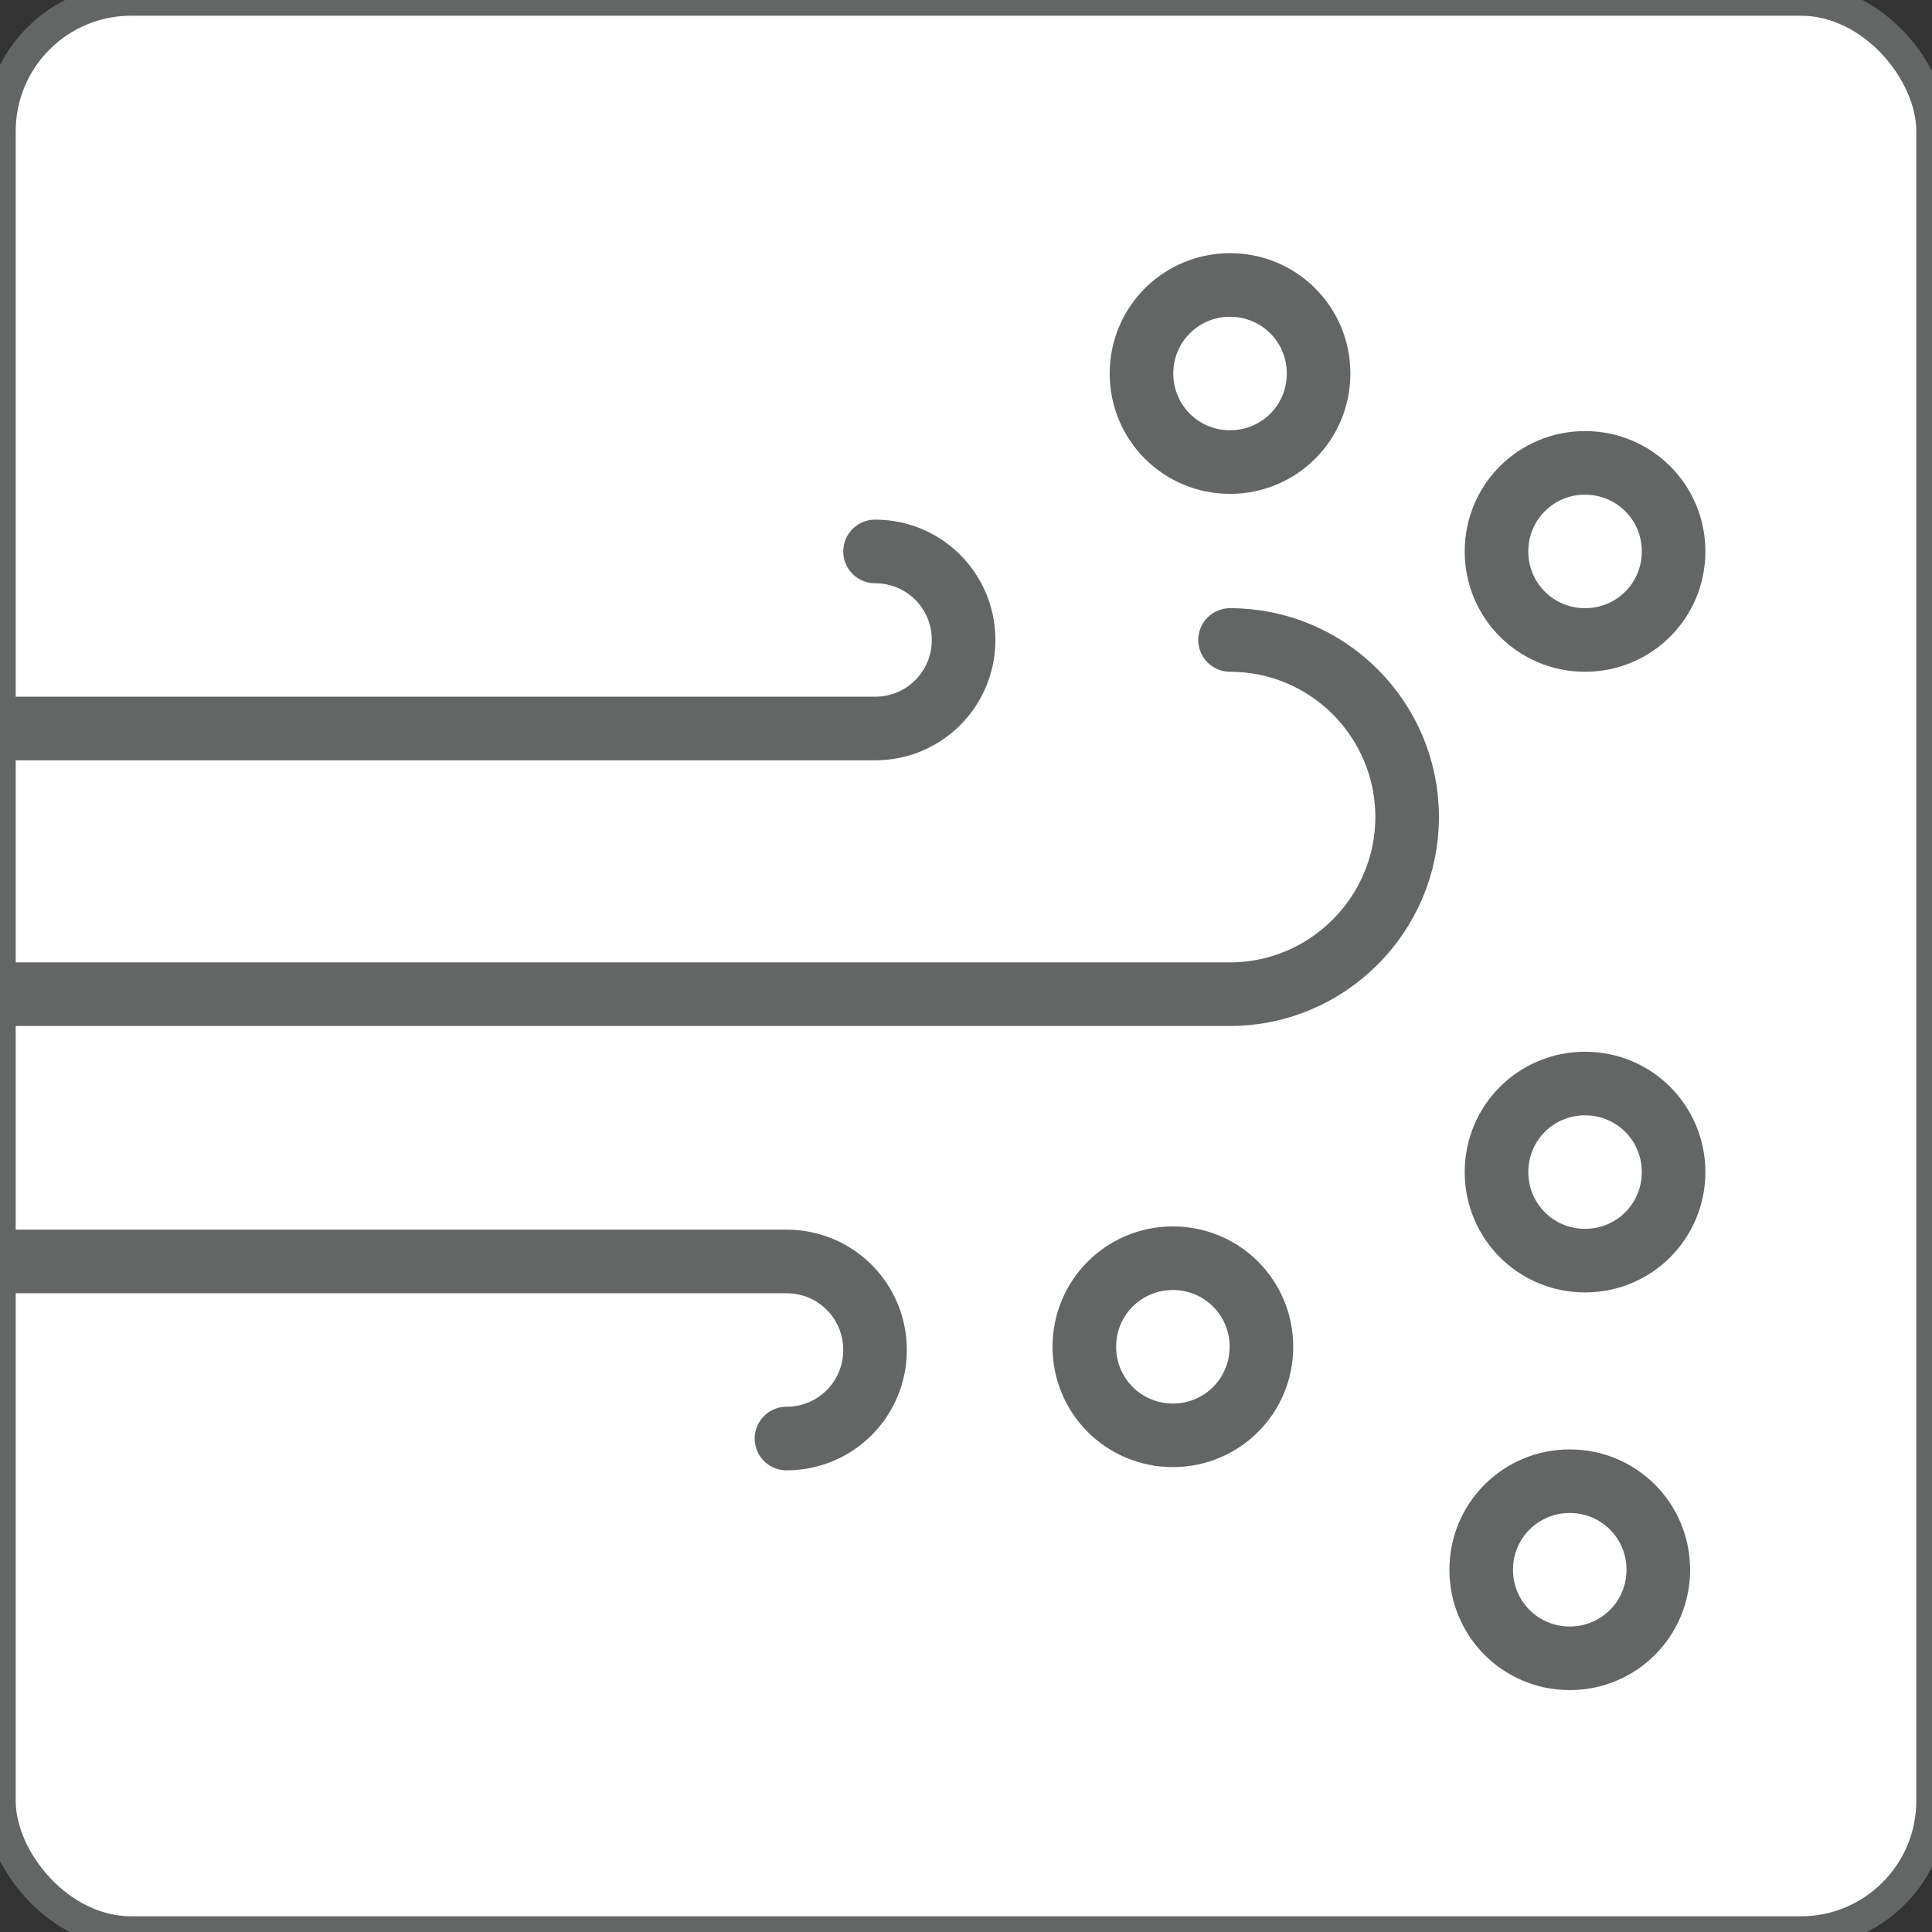
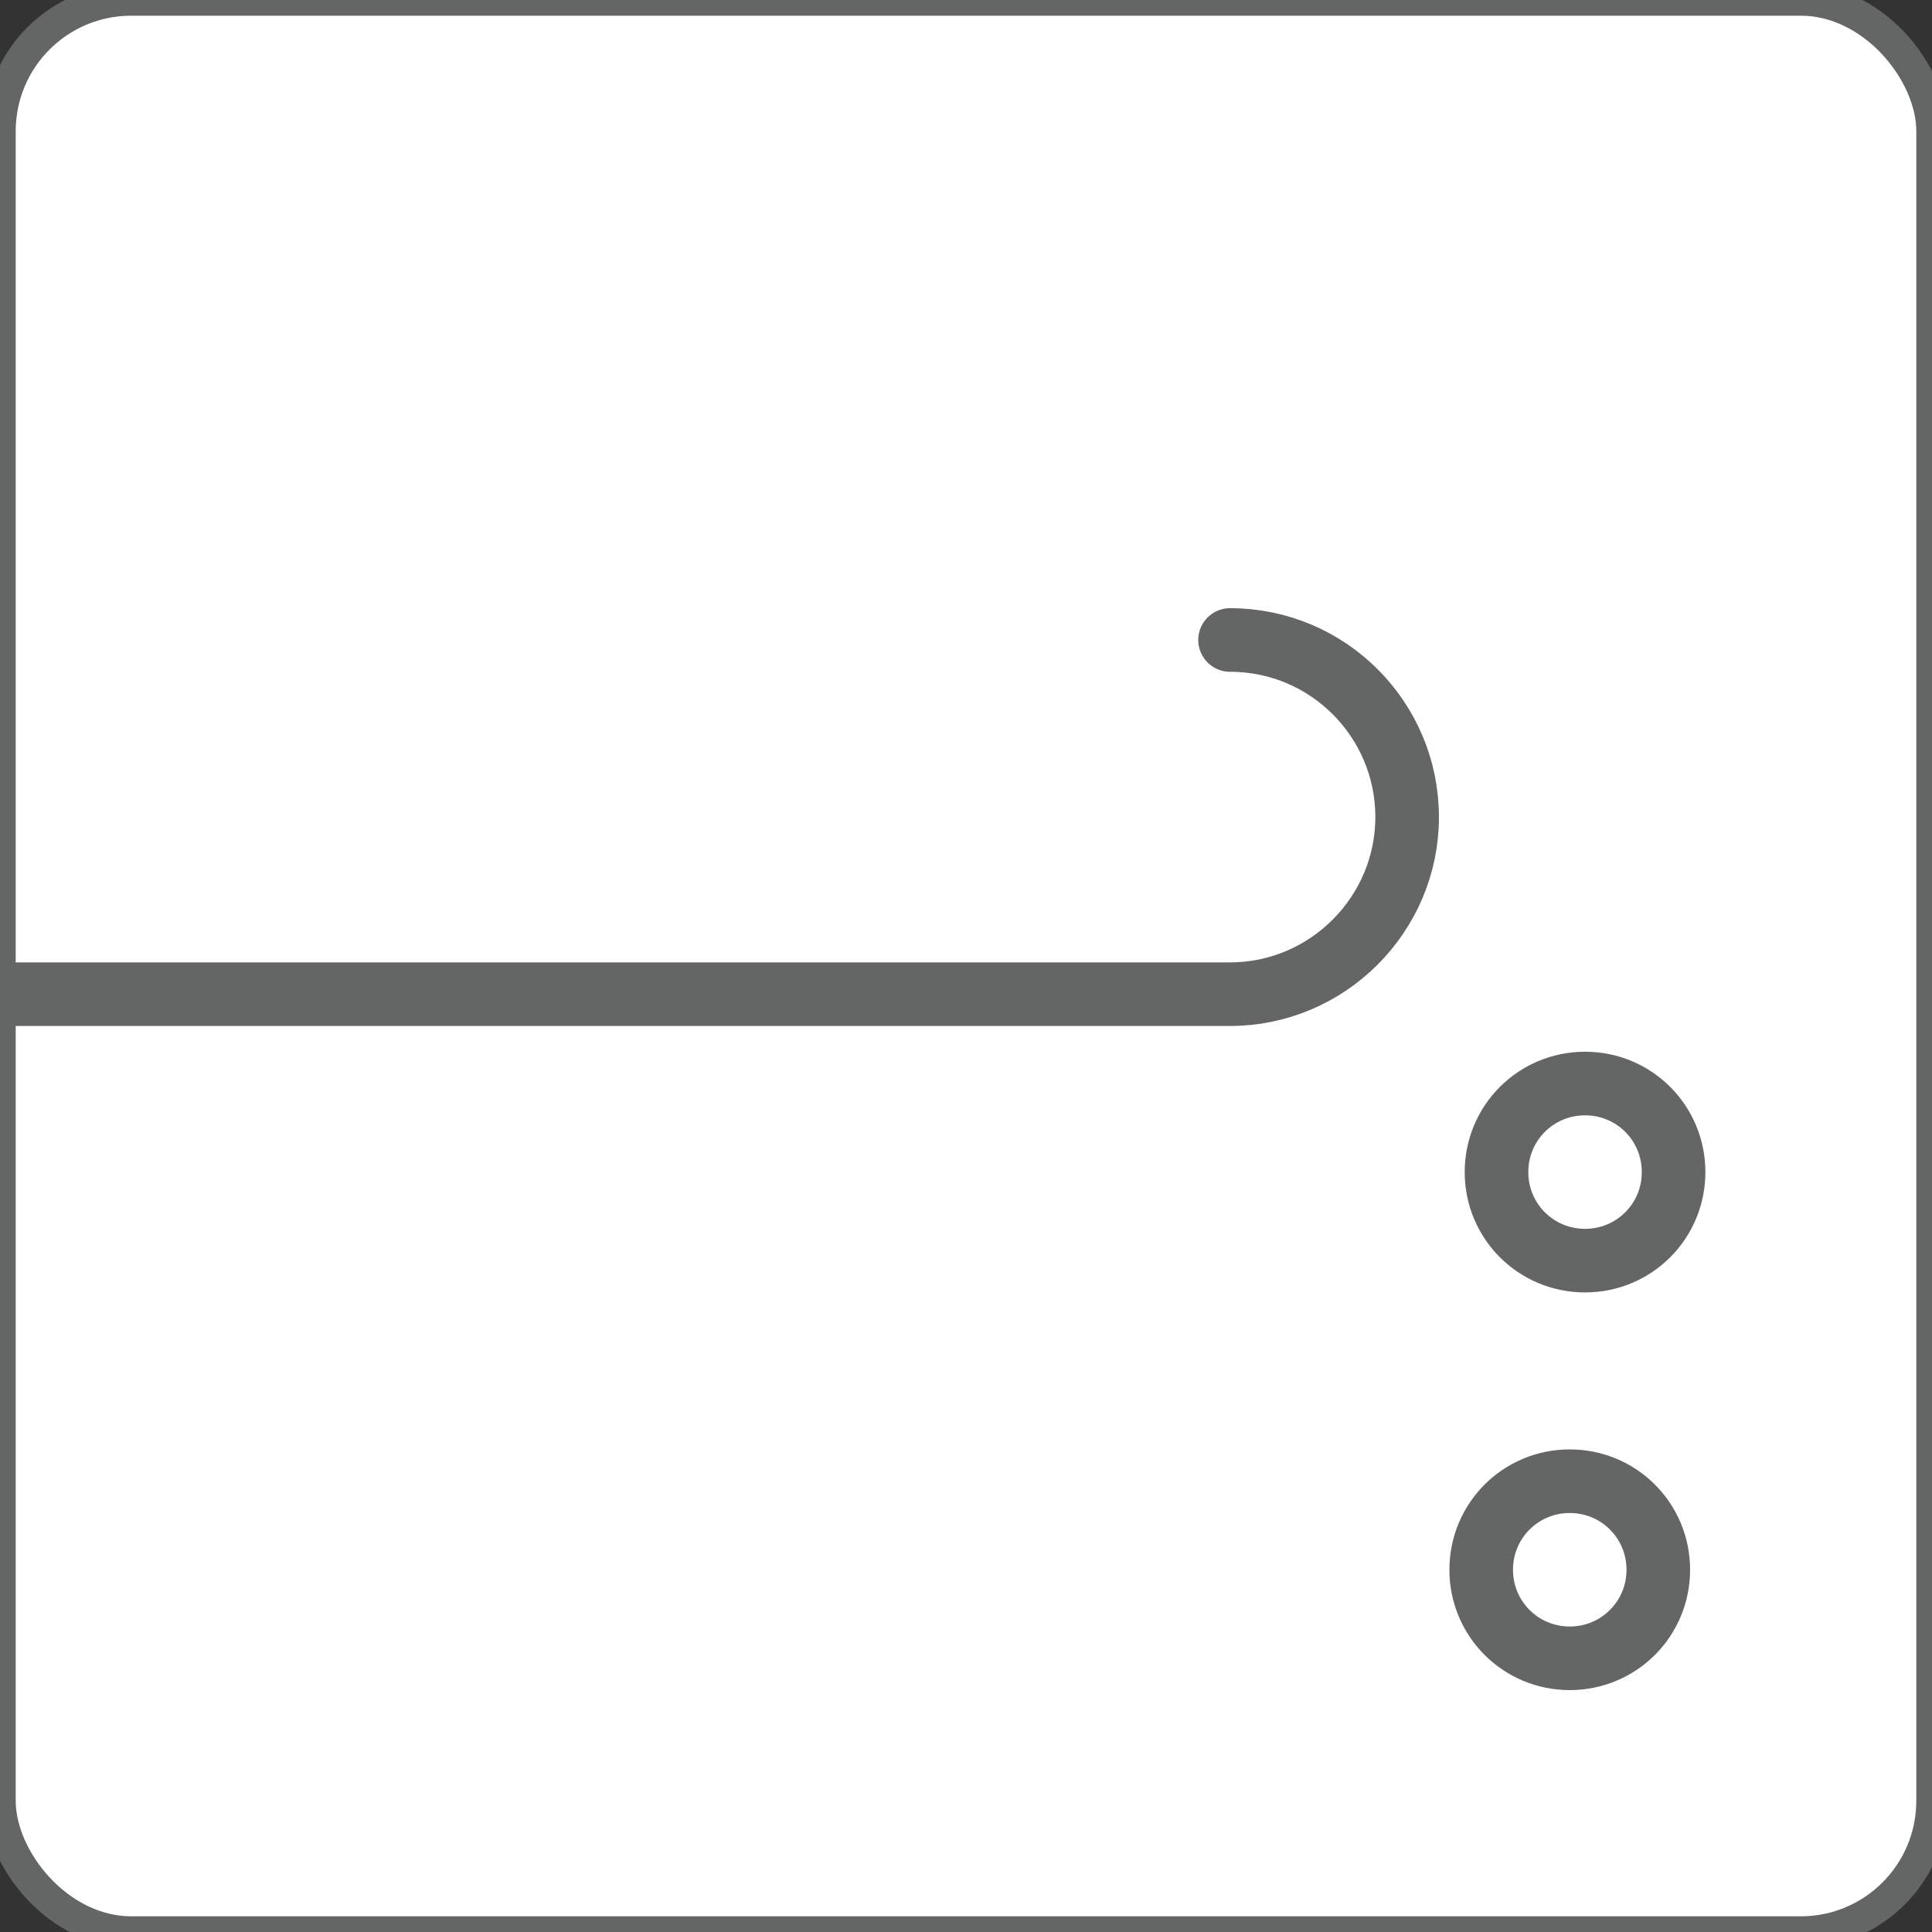
<svg xmlns="http://www.w3.org/2000/svg" id="Layer_1" data-name="Layer 1" viewBox="0 0 24 24">
  <rect x="0" y="0" width="24" height="24" fill="#333333" stroke="none" />
  <defs>
    <style>
      .cls-1 {
        fill: #fff;
      }

      .cls-2 {
        stroke-width: .79px;
      }

      .cls-2, .cls-3 {
        fill: none;
        stroke: #646565;
        stroke-linecap: round;
        stroke-linejoin: round;
      }

      .cls-3 {
        stroke-width: .39px;
      }
    </style>
  </defs>
  <rect class="cls-1" y="0" width="24" height="24" rx="1.63" ry="1.63" />
  <rect class="cls-3" y="0" width="24" height="24" rx="1.63" ry="1.63" />
-   <path class="cls-2" d="M9.77,17.87c.61,0,1.1-.49,1.1-1.1s-.49-1.1-1.1-1.1H.19" />
-   <path class="cls-2" d="M10.87,6.85c.61,0,1.1.49,1.1,1.1s-.49,1.1-1.1,1.1H.19" />
  <path class="cls-2" d="M15.28,7.95c1.22,0,2.2.99,2.2,2.2s-.99,2.2-2.2,2.2H.19" />
-   <path class="cls-2" d="M15.67,16.73c0,.61-.49,1.1-1.1,1.1s-1.1-.49-1.1-1.1.49-1.1,1.1-1.1,1.1.49,1.1,1.1Z" />
  <path class="cls-2" d="M20.79,14.56c0,.61-.49,1.1-1.1,1.1s-1.1-.49-1.1-1.1.49-1.1,1.1-1.1,1.1.49,1.1,1.1Z" />
  <path class="cls-2" d="M20.6,19.5c0,.61-.49,1.1-1.1,1.1s-1.1-.49-1.1-1.1.49-1.1,1.1-1.1,1.1.49,1.1,1.1Z" />
-   <path class="cls-2" d="M20.79,6.85c0,.61-.49,1.1-1.1,1.1s-1.1-.49-1.1-1.1.49-1.1,1.1-1.1,1.1.49,1.1,1.1Z" />
-   <path class="cls-2" d="M16.38,4.64c0,.61-.49,1.1-1.1,1.1s-1.1-.49-1.1-1.1.49-1.1,1.1-1.1,1.1.49,1.1,1.1Z" />
</svg>